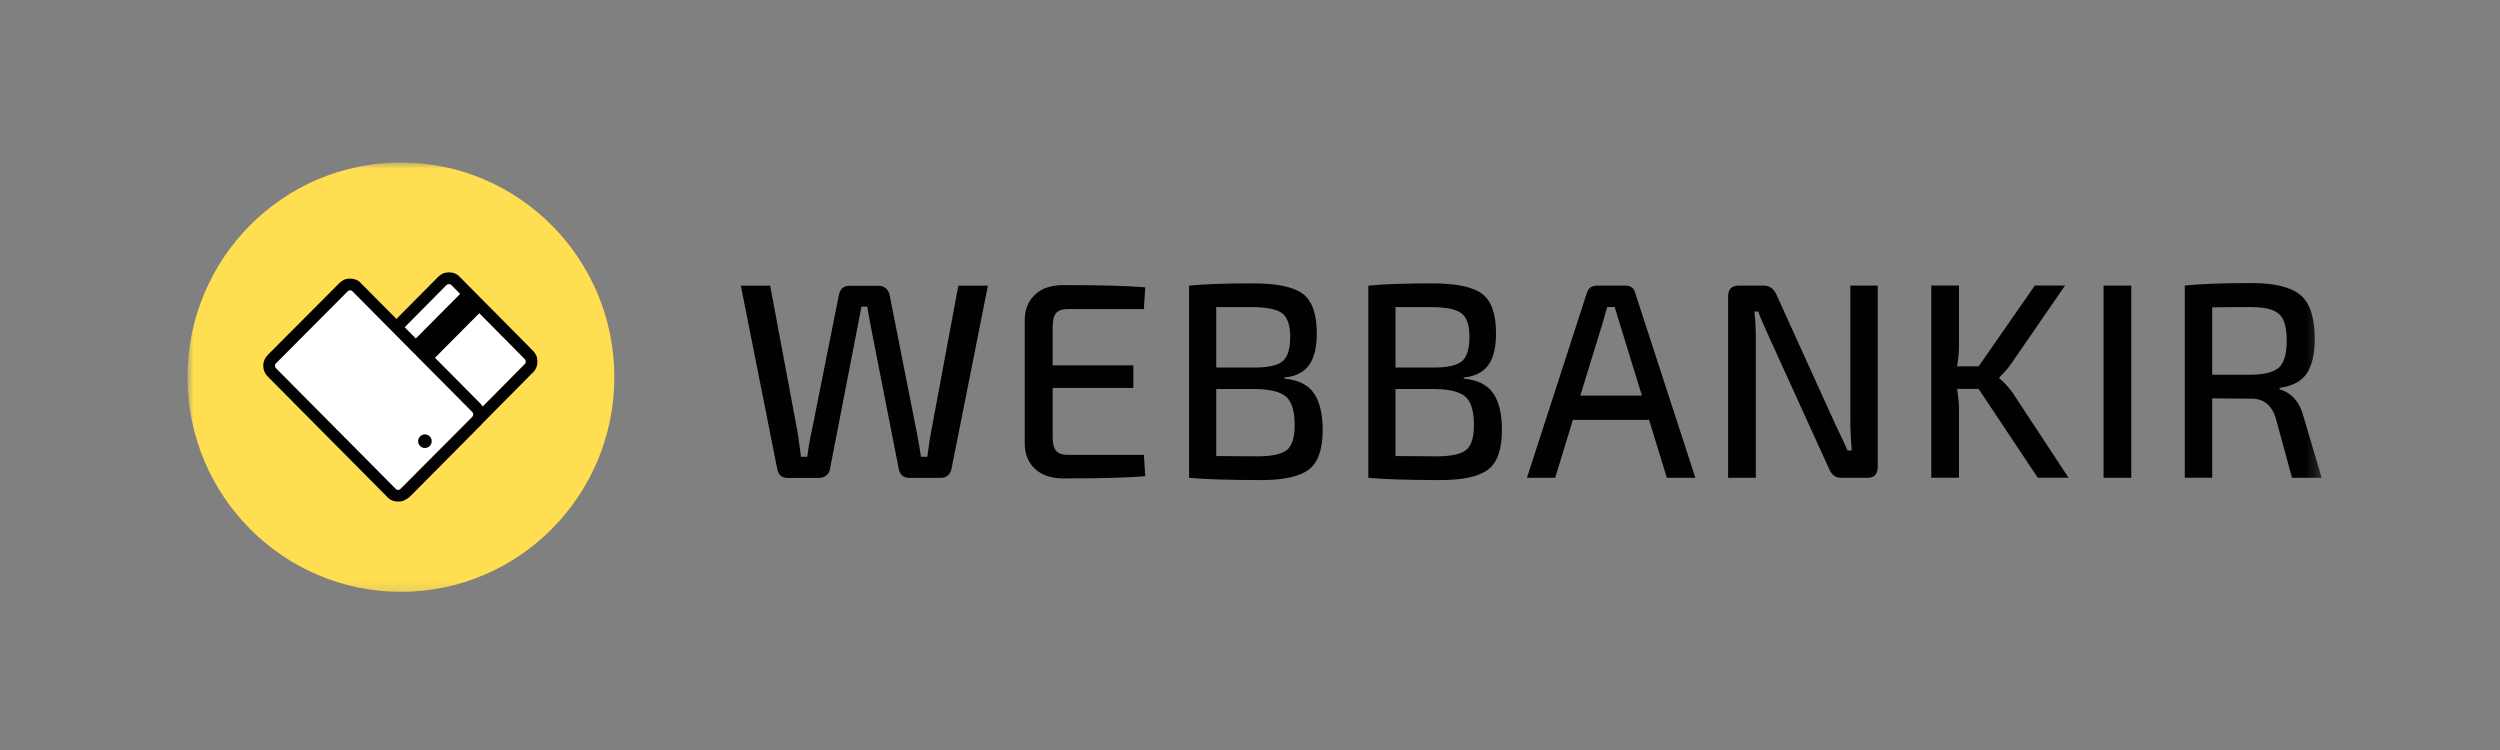
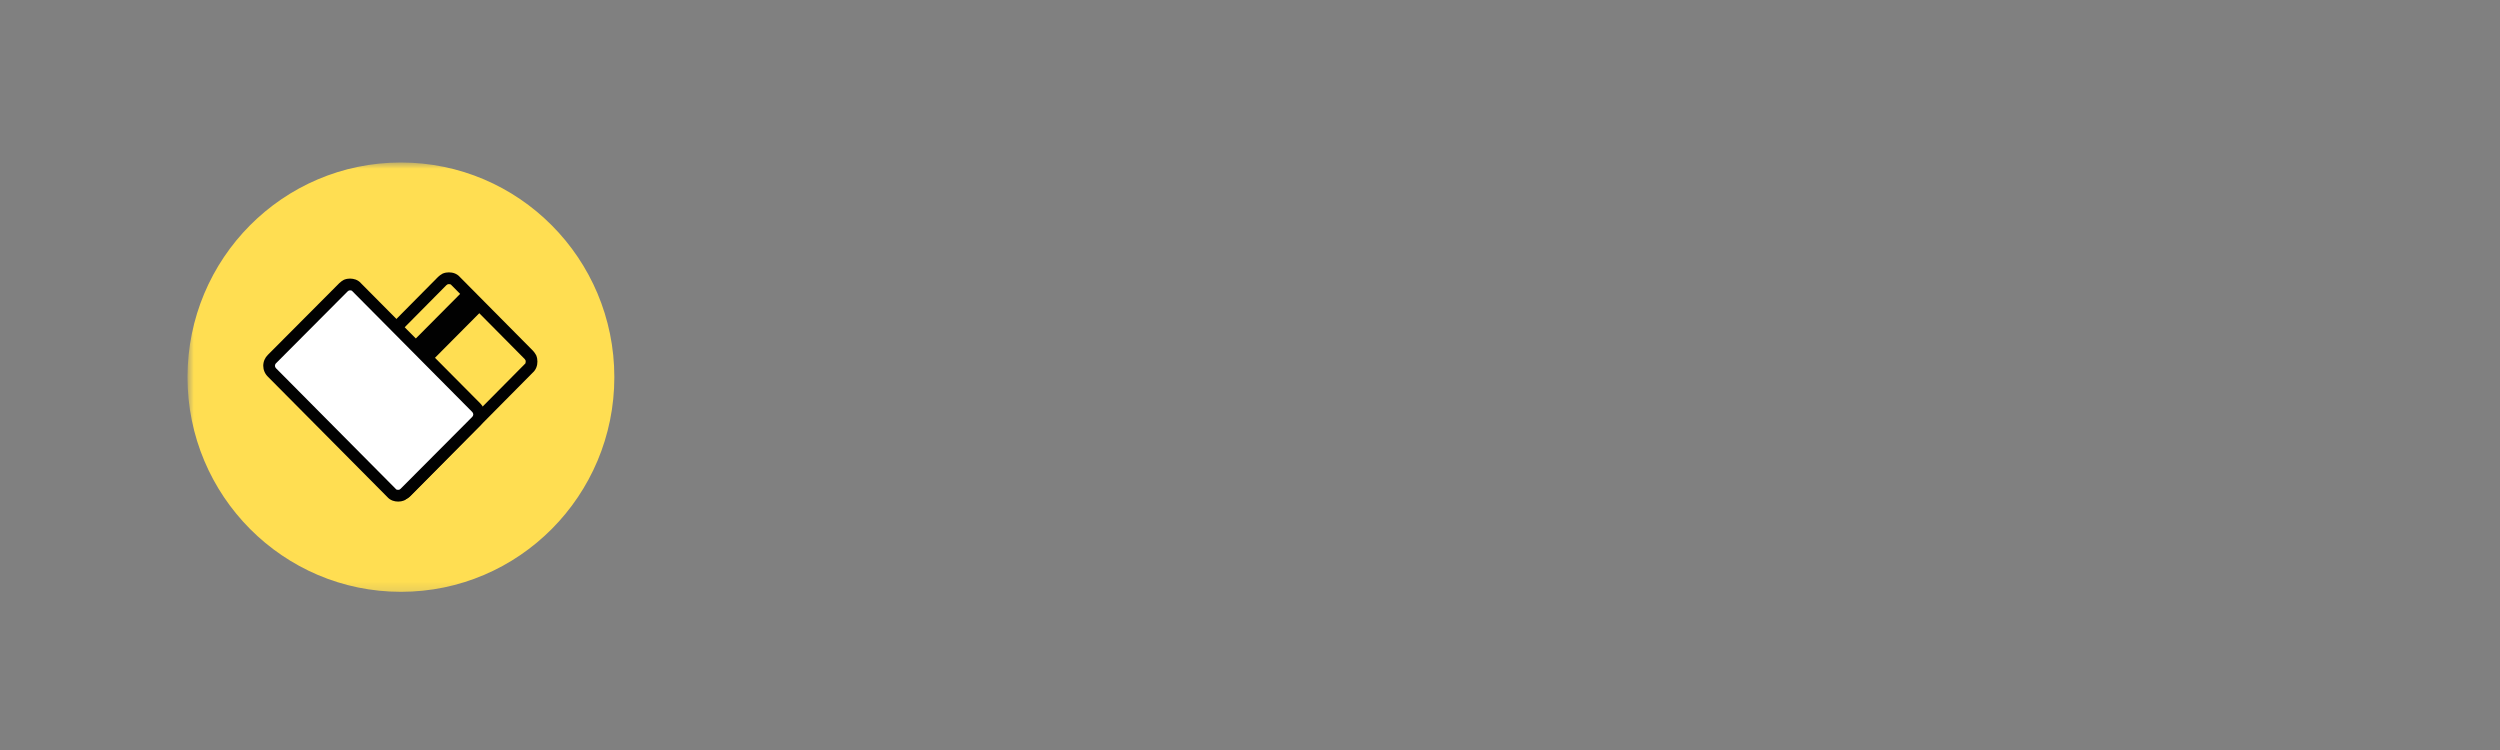
<svg xmlns="http://www.w3.org/2000/svg" width="200" height="60" viewBox="0 0 200 60" fill="none">
  <rect x="0" y="0" width="200" height="60" fill="#808080" stroke="none" />
  <mask id="mask0_1011_331" style="mask-type:luminance" maskUnits="userSpaceOnUse" x="15" y="13" width="171" height="35">
    <path d="M185.736 13H15V47.791H185.736V13Z" fill="white" />
  </mask>
  <g mask="url(#mask0_1011_331)">
-     <path fill-rule="evenodd" clip-rule="evenodd" d="M185.736 38.225H183.363L182.055 33.432C181.732 32.405 181.087 31.895 180.125 31.895L176.976 31.87V38.219H174.783V22.843C176.037 22.712 177.818 22.645 180.125 22.645C181.971 22.645 183.274 22.963 184.038 23.607C184.797 24.243 185.18 25.414 185.18 27.108C185.18 28.339 184.958 29.269 184.529 29.895C184.092 30.519 183.37 30.898 182.366 31.029V31.143C183.357 31.444 183.997 32.183 184.295 33.372L185.736 38.225ZM117.096 30.201V30.292C118.207 30.394 118.99 30.784 119.456 31.463C119.922 32.141 120.155 33.115 120.155 34.394C120.155 35.937 119.791 36.994 119.056 37.559C118.326 38.123 117.048 38.406 115.232 38.406C112.734 38.406 110.81 38.346 109.465 38.225V22.85C110.66 22.73 112.364 22.669 114.562 22.669C116.487 22.669 117.819 22.946 118.566 23.504C119.313 24.063 119.683 25.12 119.683 26.681C119.683 27.799 119.474 28.64 119.062 29.21C118.656 29.781 117.998 30.11 117.096 30.201ZM102.754 30.292V30.201C103.651 30.112 104.314 29.781 104.721 29.211C105.133 28.64 105.342 27.799 105.342 26.682C105.342 25.12 104.972 24.063 104.225 23.504C103.478 22.946 102.145 22.669 100.221 22.669C98.022 22.669 96.32 22.73 95.124 22.85V38.225C96.469 38.346 98.393 38.406 100.89 38.406C102.707 38.406 103.986 38.123 104.715 37.559C105.449 36.994 105.814 35.937 105.814 34.394C105.814 33.114 105.581 32.141 105.115 31.463C104.649 30.784 103.866 30.394 102.754 30.292ZM91.509 36.376L91.622 38.094C90.278 38.214 88.091 38.273 85.061 38.273C84.118 38.273 83.371 38.027 82.821 37.529C82.271 37.031 81.99 36.358 81.978 35.511V25.57C81.99 24.724 82.271 24.051 82.821 23.552C83.364 23.054 84.111 22.808 85.061 22.808C88.091 22.808 90.278 22.868 91.622 22.988L91.509 24.724H85.432C84.99 24.724 84.673 24.832 84.488 25.048C84.302 25.265 84.213 25.631 84.213 26.153V29.229H90.666V31.036H84.213V34.958C84.213 35.481 84.302 35.847 84.488 36.063C84.673 36.279 84.984 36.388 85.432 36.388H91.509V36.376ZM79.032 22.856H76.666L74.474 34.622C74.431 34.832 74.378 35.15 74.319 35.583C74.289 35.79 74.265 35.971 74.243 36.126C74.222 36.295 74.203 36.434 74.186 36.544H73.679C73.581 35.895 73.47 35.248 73.344 34.604L71.169 23.595C71.127 23.393 71.023 23.21 70.87 23.072C70.722 22.935 70.528 22.86 70.326 22.862H67.954C67.495 22.862 67.213 23.102 67.112 23.595L64.919 34.58C64.773 35.228 64.661 35.883 64.585 36.544H64.077C63.995 35.888 63.905 35.233 63.807 34.58L61.614 22.856H59.267L62.194 37.589C62.296 38.021 62.577 38.237 63.037 38.237H65.522C65.732 38.237 65.922 38.171 66.09 38.045C66.169 37.989 66.236 37.917 66.288 37.835C66.339 37.753 66.374 37.661 66.389 37.565L68.582 26.267L68.916 24.531H69.382C69.442 24.916 69.544 25.493 69.693 26.267L71.91 37.565C72.018 38.009 72.305 38.231 72.776 38.231H75.239C75.68 38.231 75.973 38.015 76.105 37.583L79.032 22.856ZM97.299 29.401H100.401C101.464 29.401 102.2 29.233 102.605 28.903C103.012 28.567 103.215 27.918 103.215 26.951C103.215 26.002 102.994 25.365 102.552 25.047C102.11 24.729 101.297 24.567 100.114 24.567H97.299V29.402V29.401ZM100.556 36.507L97.299 36.483V31.121H100.424C101.625 31.138 102.45 31.343 102.899 31.745C103.347 32.141 103.573 32.898 103.573 34.015C103.573 35.012 103.359 35.673 102.94 36.009C102.516 36.34 101.721 36.507 100.556 36.507ZM114.741 29.401H111.64V24.567H114.455C115.637 24.567 116.45 24.729 116.892 25.048C117.335 25.366 117.556 26.003 117.556 26.951C117.556 27.918 117.353 28.567 116.946 28.903C116.54 29.233 115.805 29.402 114.741 29.402V29.401ZM111.64 36.483L114.897 36.507C116.062 36.507 116.857 36.339 117.281 36.008C117.699 35.672 117.914 35.011 117.914 34.014C117.914 32.897 117.687 32.141 117.239 31.744C116.791 31.342 115.967 31.137 114.765 31.12H111.64V36.483ZM125.832 33.589H131.926L133.348 38.225H135.631L130.821 23.45C130.731 23.047 130.462 22.849 130.02 22.849H127.761C127.338 22.849 127.062 23.047 126.943 23.45L122.156 38.225H124.416L125.832 33.589ZM131.354 31.648L129.555 25.81C129.49 25.602 129.426 25.394 129.364 25.186L129.318 25.029C129.273 24.871 129.225 24.715 129.173 24.561H128.575L128.222 25.81L126.424 31.648H131.354V31.648ZM150.218 37.354V22.85H148.025V33.655C148.025 34.351 148.066 35.15 148.138 36.039H147.803L147.457 35.27C147.323 34.978 147.186 34.688 147.044 34.4C146.936 34.184 146.833 33.965 146.734 33.745L142.103 23.541C141.881 23.078 141.559 22.85 141.129 22.85H139.091C138.529 22.85 138.249 23.144 138.249 23.721V38.225H140.466V27.06C140.466 26.231 140.423 25.516 140.352 24.922H140.663C140.734 25.186 141.039 25.901 141.571 27.06L146.339 37.535C146.536 37.997 146.854 38.225 147.295 38.225H149.398C149.942 38.225 150.218 37.93 150.218 37.354ZM158.29 31.113H156.563C156.665 31.737 156.719 32.267 156.719 32.693V38.218H154.502V22.843H156.719V27.57C156.719 28.206 156.665 28.79 156.563 29.306H158.29L162.789 22.843H165.203L160.877 29.126C160.638 29.468 160.327 29.822 159.945 30.195V30.261C160.345 30.602 160.703 30.991 161.009 31.42L165.484 38.219H163.023L158.29 31.114V31.113ZM168.287 38.225H170.503V22.85H168.287V38.225ZM180.077 29.978H176.976V24.59C177.537 24.573 178.572 24.567 180.077 24.567C181.17 24.567 181.924 24.753 182.33 25.125C182.736 25.491 182.939 26.2 182.939 27.24C182.939 28.297 182.736 29.011 182.33 29.389C181.924 29.768 181.17 29.967 180.077 29.978Z" fill="#010101" />
    <path d="M32.074 13C41.491 13 49.147 20.684 49.147 30.173C49.147 39.646 41.508 47.346 32.074 47.346C22.656 47.346 15 39.663 15 30.173C15 20.684 22.639 13 32.074 13Z" fill="#FFDE52" />
    <path d="M25.58 33.458C25.513 33.383 25.455 33.301 25.407 33.213C25.371 33.117 25.354 33.017 25.355 32.915C25.355 32.81 25.372 32.705 25.407 32.617C25.442 32.522 25.502 32.438 25.58 32.373L35.376 22.486C35.445 22.416 35.532 22.364 35.618 22.311C35.705 22.276 35.81 22.259 35.914 22.259C36.019 22.259 36.123 22.276 36.21 22.311C36.305 22.347 36.389 22.407 36.453 22.486L42.298 28.383C42.368 28.453 42.42 28.54 42.473 28.628C42.507 28.716 42.524 28.82 42.524 28.925C42.524 29.03 42.507 29.136 42.473 29.223C42.437 29.319 42.377 29.403 42.298 29.468L32.505 39.354C32.435 39.423 32.352 39.476 32.261 39.512C32.07 39.58 31.861 39.58 31.669 39.512C31.579 39.476 31.496 39.423 31.427 39.354L25.58 33.458Z" fill="#FFDE52" />
-     <path d="M25.58 33.458C25.513 33.383 25.455 33.301 25.407 33.213C25.371 33.117 25.354 33.017 25.355 32.915C25.355 32.81 25.372 32.705 25.407 32.617C25.442 32.522 25.502 32.438 25.58 32.373L35.376 22.486C35.445 22.416 35.532 22.364 35.618 22.311C35.705 22.276 35.81 22.259 35.914 22.259C36.019 22.259 36.123 22.276 36.21 22.311C36.305 22.347 36.389 22.407 36.453 22.486L42.298 28.383C42.368 28.453 42.42 28.54 42.473 28.628C42.507 28.716 42.524 28.82 42.524 28.925C42.524 29.03 42.507 29.136 42.473 29.223C42.437 29.319 42.377 29.403 42.298 29.468L32.505 39.354C32.435 39.423 32.352 39.476 32.261 39.512C32.07 39.58 31.861 39.58 31.669 39.512C31.579 39.476 31.496 39.423 31.427 39.354L25.58 33.458Z" fill="white" />
    <path d="M25.58 33.458C25.513 33.383 25.455 33.301 25.407 33.213C25.371 33.117 25.354 33.017 25.355 32.915C25.355 32.81 25.372 32.705 25.407 32.617C25.442 32.522 25.502 32.438 25.58 32.373L35.376 22.486C35.445 22.416 35.532 22.364 35.618 22.311C35.705 22.276 35.81 22.259 35.914 22.259C36.019 22.259 36.123 22.276 36.21 22.311C36.305 22.347 36.389 22.407 36.453 22.486L42.298 28.383C42.368 28.453 42.42 28.54 42.473 28.628C42.507 28.716 42.524 28.82 42.524 28.925C42.524 29.03 42.507 29.136 42.473 29.223C42.437 29.319 42.377 29.403 42.298 29.468L32.505 39.354C32.435 39.423 32.352 39.476 32.261 39.512C32.07 39.58 31.861 39.58 31.669 39.512C31.579 39.476 31.496 39.423 31.427 39.354L25.58 33.458Z" fill="#FFDE52" />
-     <path d="M25.58 33.458C25.513 33.383 25.455 33.301 25.407 33.213C25.371 33.117 25.354 33.017 25.355 32.915C25.355 32.81 25.372 32.705 25.407 32.617C25.442 32.522 25.502 32.438 25.58 32.373L35.376 22.486C35.445 22.416 35.532 22.364 35.618 22.311C35.705 22.276 35.81 22.259 35.914 22.259C36.019 22.259 36.123 22.276 36.21 22.311C36.305 22.347 36.389 22.407 36.453 22.486L42.298 28.383C42.368 28.453 42.42 28.54 42.473 28.628C42.507 28.716 42.524 28.82 42.524 28.925C42.524 29.03 42.507 29.136 42.473 29.223C42.437 29.319 42.377 29.403 42.298 29.468L32.505 39.354C32.435 39.423 32.352 39.476 32.261 39.512C32.07 39.58 31.861 39.58 31.669 39.512C31.579 39.476 31.496 39.423 31.427 39.354L25.58 33.458Z" fill="white" />
    <path fill-rule="evenodd" clip-rule="evenodd" d="M35.817 22.74C35.778 22.762 35.74 22.788 35.706 22.818L25.893 32.722L25.873 32.739C25.868 32.744 25.864 32.749 25.86 32.754C25.852 32.766 25.846 32.779 25.841 32.792C25.819 32.864 25.816 32.94 25.834 33.013C25.873 33.079 25.892 33.107 25.912 33.125L31.757 39.022C31.772 39.037 31.798 39.055 31.832 39.071C31.915 39.1 32.004 39.102 32.088 39.075C32.12 39.063 32.149 39.045 32.174 39.022L41.987 29.118L42.007 29.101C42.012 29.096 42.016 29.092 42.02 29.087C42.028 29.074 42.034 29.061 42.039 29.048C42.061 28.976 42.064 28.9 42.046 28.827C42.025 28.787 41.999 28.75 41.969 28.716L36.105 22.8L36.089 22.78C36.085 22.775 36.08 22.77 36.074 22.767C36.063 22.759 36.05 22.753 36.037 22.748C35.966 22.725 35.89 22.723 35.818 22.741L35.817 22.74ZM35.446 21.874C35.597 21.814 35.762 21.789 35.914 21.789C36.067 21.789 36.232 21.814 36.384 21.874C36.515 21.928 36.669 22.015 36.8 22.17L42.63 28.051C42.725 28.152 42.807 28.264 42.874 28.386L42.893 28.418L42.907 28.454C42.968 28.607 42.993 28.773 42.993 28.926C42.993 29.078 42.968 29.244 42.907 29.397C42.855 29.529 42.767 29.685 42.614 29.816L32.835 39.687C32.721 39.8 32.584 39.889 32.435 39.949C32.285 40.007 32.126 40.036 31.965 40.034C31.815 40.034 31.665 40.008 31.522 39.958L31.509 39.954L31.497 39.949C31.347 39.889 31.21 39.8 31.096 39.687L25.251 33.79C25.159 33.693 25.079 33.584 25.014 33.467C25.011 33.463 25.009 33.459 25.006 33.455L24.987 33.422L24.973 33.387C24.915 33.236 24.886 33.076 24.887 32.915C24.887 32.762 24.912 32.597 24.973 32.443C25.025 32.312 25.112 32.156 25.265 32.025L35.045 22.154C35.145 22.058 35.257 21.975 35.379 21.908L35.41 21.889L35.446 21.874Z" fill="#010101" />
-     <path d="M32.377 39.437C32.305 39.503 32.225 39.56 32.139 39.607C32.054 39.641 31.952 39.659 31.85 39.659C31.748 39.659 31.663 39.641 31.561 39.607C31.468 39.572 31.386 39.514 31.323 39.437L21.748 29.792C21.678 29.723 21.623 29.64 21.585 29.549C21.547 29.458 21.527 29.36 21.527 29.262C21.527 29.057 21.612 28.869 21.748 28.733L27.479 22.98C27.551 22.913 27.631 22.856 27.718 22.809C27.802 22.775 27.904 22.757 28.007 22.757C28.108 22.757 28.194 22.775 28.295 22.809C28.388 22.844 28.47 22.902 28.534 22.979L38.108 32.625C38.244 32.761 38.329 32.95 38.329 33.155C38.329 33.359 38.244 33.547 38.108 33.684L32.377 39.437Z" fill="#FFDE52" />
    <path d="M32.377 39.437C32.305 39.503 32.225 39.56 32.139 39.607C32.054 39.641 31.952 39.659 31.85 39.659C31.748 39.659 31.663 39.641 31.561 39.607C31.468 39.572 31.386 39.514 31.323 39.437L21.748 29.792C21.678 29.723 21.623 29.64 21.585 29.549C21.547 29.458 21.527 29.36 21.527 29.262C21.527 29.057 21.612 28.869 21.748 28.733L27.479 22.98C27.551 22.913 27.631 22.856 27.718 22.809C27.802 22.775 27.904 22.757 28.007 22.757C28.108 22.757 28.194 22.775 28.295 22.809C28.388 22.844 28.47 22.902 28.534 22.979L38.108 32.625C38.244 32.761 38.329 32.95 38.329 33.155C38.329 33.359 38.244 33.547 38.108 33.684L32.377 39.437Z" fill="white" />
    <path fill-rule="evenodd" clip-rule="evenodd" d="M27.916 23.238C27.878 23.258 27.843 23.283 27.81 23.312L22.079 29.065C22.052 29.09 22.031 29.121 22.017 29.155C22.003 29.188 21.995 29.225 21.995 29.262C21.995 29.333 22.024 29.404 22.079 29.458H22.079L31.672 39.123L31.688 39.143C31.692 39.147 31.695 39.15 31.699 39.153L31.724 39.166C31.794 39.191 31.869 39.196 31.942 39.178C31.979 39.158 32.015 39.133 32.047 39.104L37.779 33.351C37.805 33.325 37.826 33.295 37.84 33.261C37.855 33.227 37.862 33.191 37.863 33.154C37.862 33.118 37.855 33.082 37.84 33.048C37.826 33.014 37.805 32.984 37.779 32.958L28.185 23.293L28.17 23.273C28.166 23.269 28.163 23.266 28.158 23.263C28.15 23.258 28.142 23.253 28.134 23.249C28.064 23.224 27.988 23.22 27.916 23.238ZM27.545 22.372C27.695 22.311 27.858 22.287 28.007 22.287C28.171 22.287 28.306 22.317 28.444 22.363L28.457 22.366L28.469 22.372C28.598 22.423 28.751 22.51 28.88 22.662L38.44 32.291C38.657 32.51 38.797 32.815 38.797 33.153C38.797 33.491 38.658 33.796 38.439 34.014L32.708 39.768C32.613 39.859 32.507 39.937 32.392 40.002L32.38 40.009L32.348 40.028L32.313 40.043C32.166 40.1 32.009 40.129 31.851 40.127C31.687 40.127 31.552 40.098 31.414 40.052L31.401 40.047L31.388 40.042C31.23 39.981 31.089 39.881 30.977 39.752L21.419 30.123C21.305 30.01 21.215 29.876 21.154 29.728C21.092 29.58 21.061 29.422 21.06 29.262C21.06 28.923 21.201 28.617 21.419 28.399L27.15 22.646C27.259 22.536 27.388 22.459 27.466 22.412L27.478 22.405L27.51 22.386L27.545 22.372Z" fill="#010101" />
-     <path d="M33.994 35.842C34.293 35.842 34.536 35.598 34.536 35.297C34.536 34.995 34.293 34.751 33.994 34.751C33.694 34.751 33.451 34.995 33.451 35.297C33.451 35.598 33.694 35.842 33.994 35.842Z" fill="#010101" />
    <path d="M37.21 23.112L38.743 24.654L34.527 28.896L32.994 27.353L37.21 23.112Z" fill="#010101" />
  </g>
</svg>